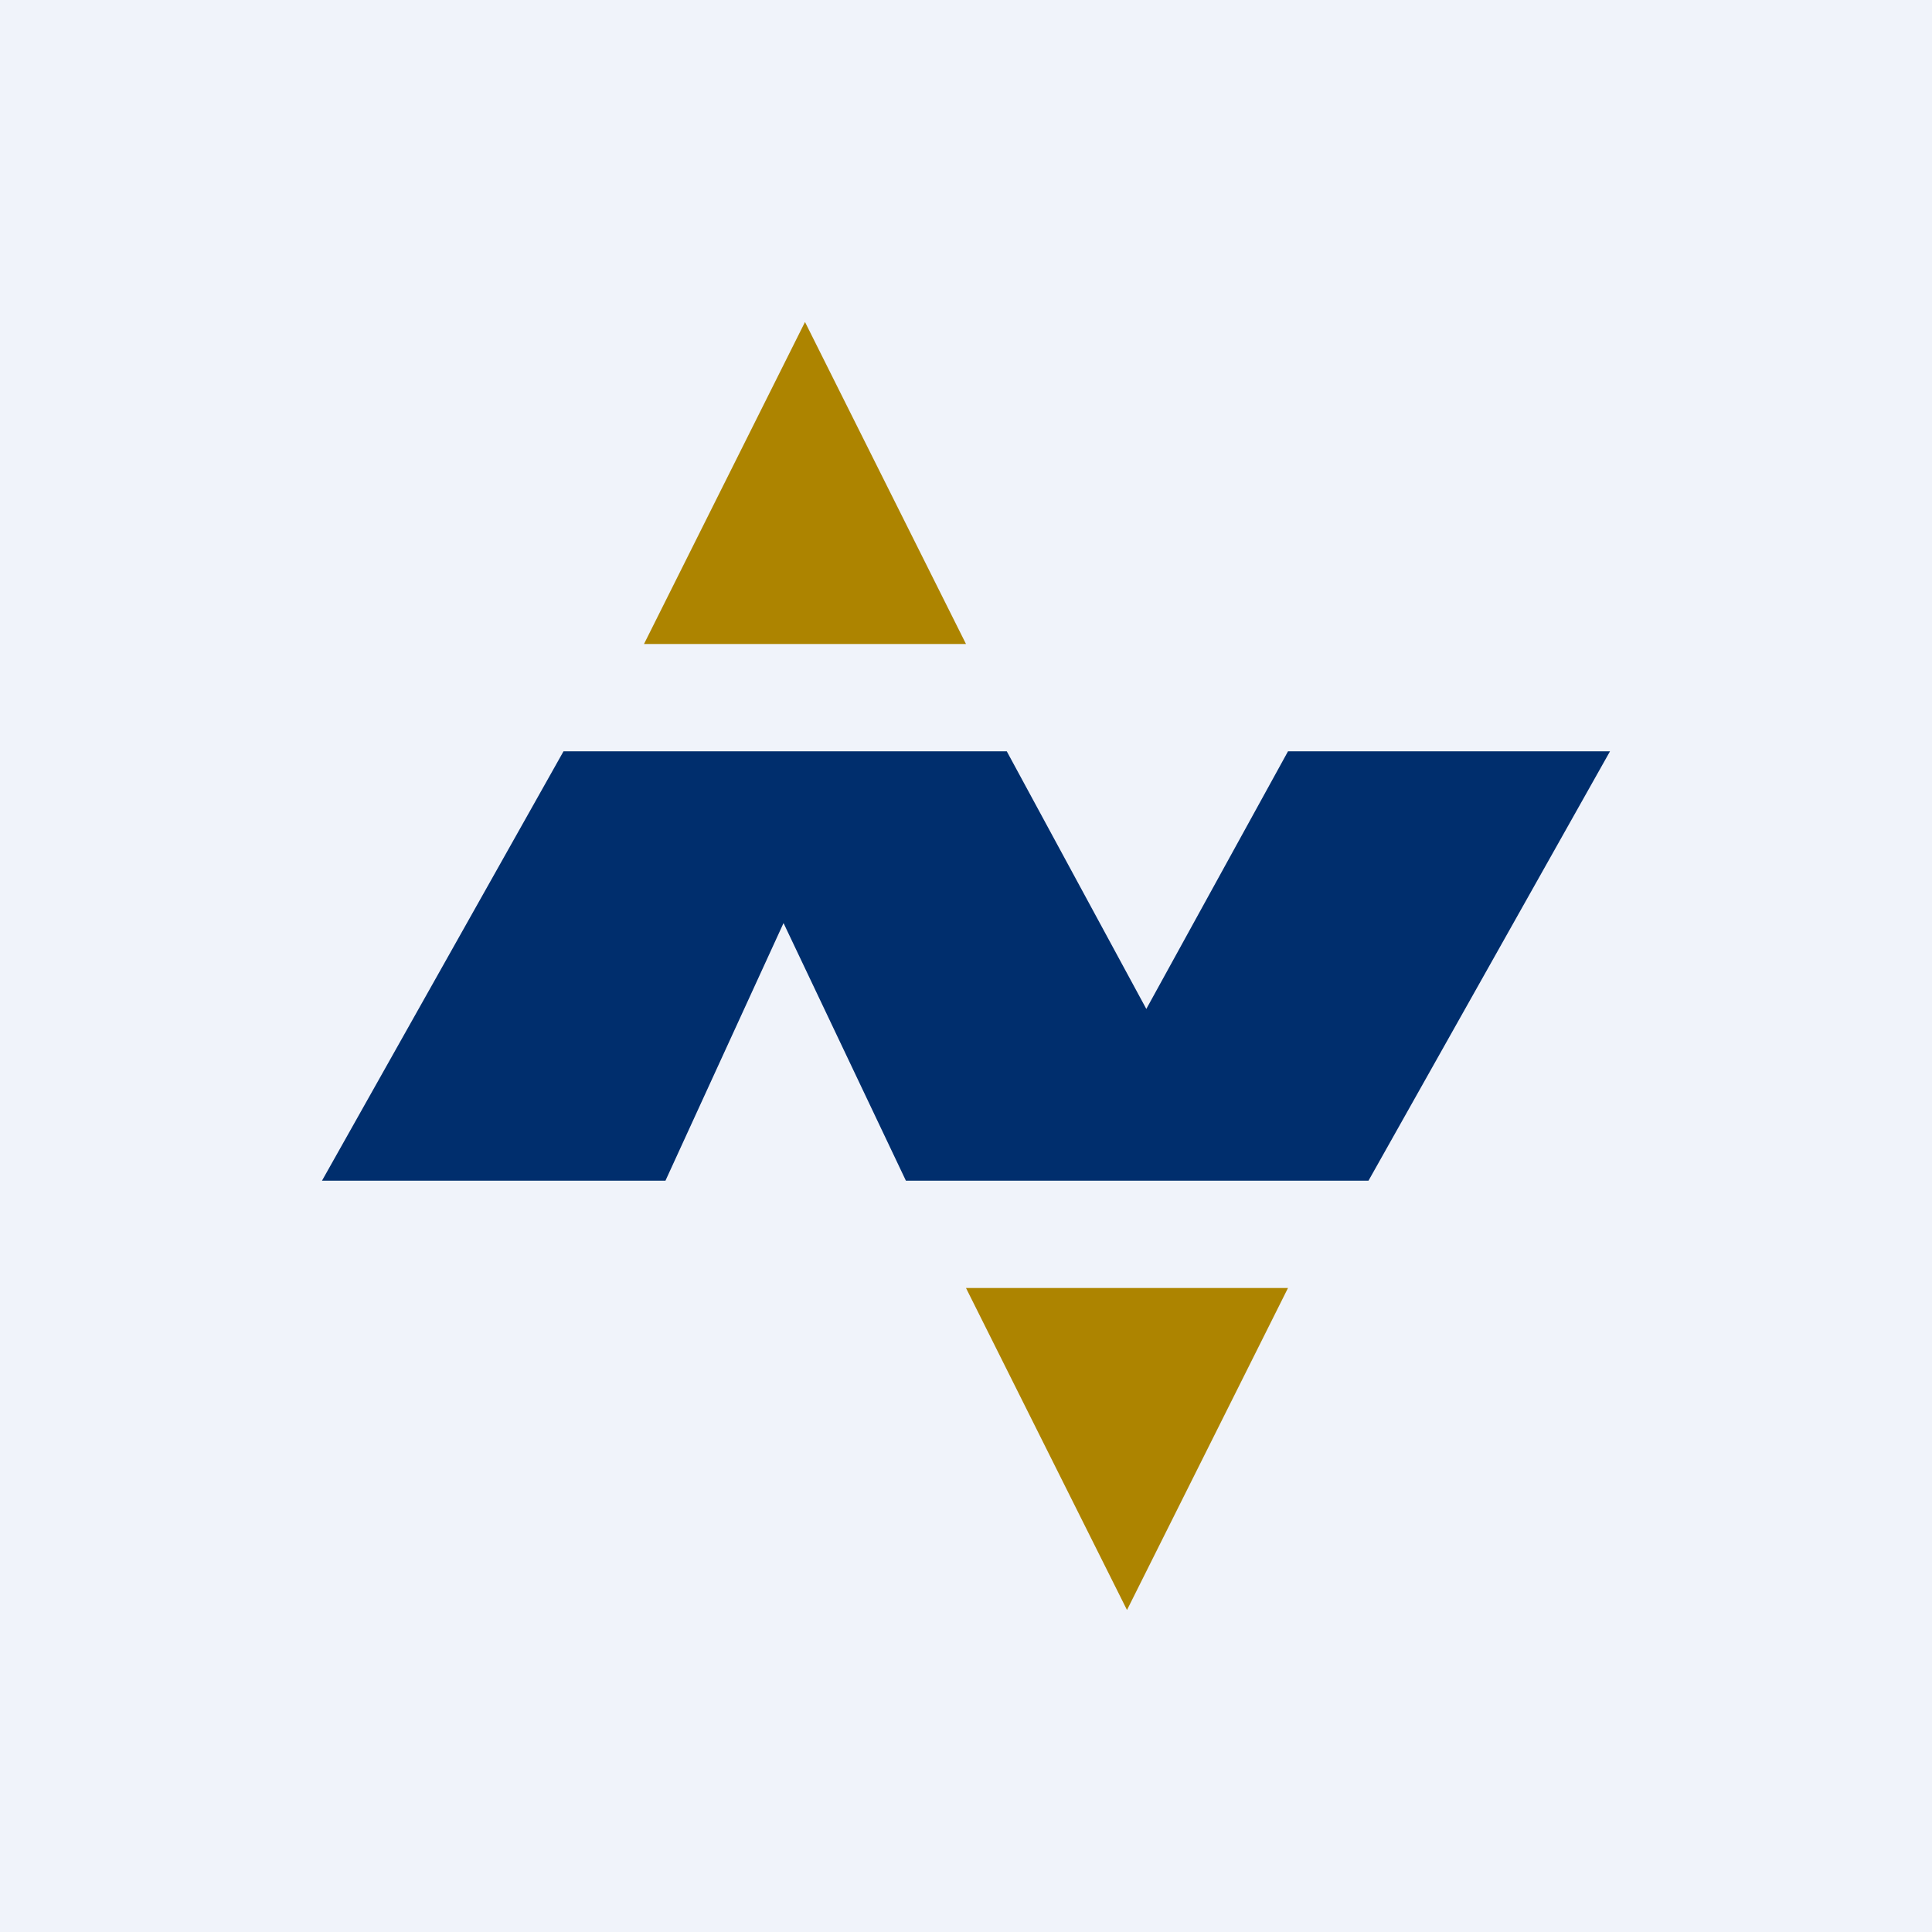
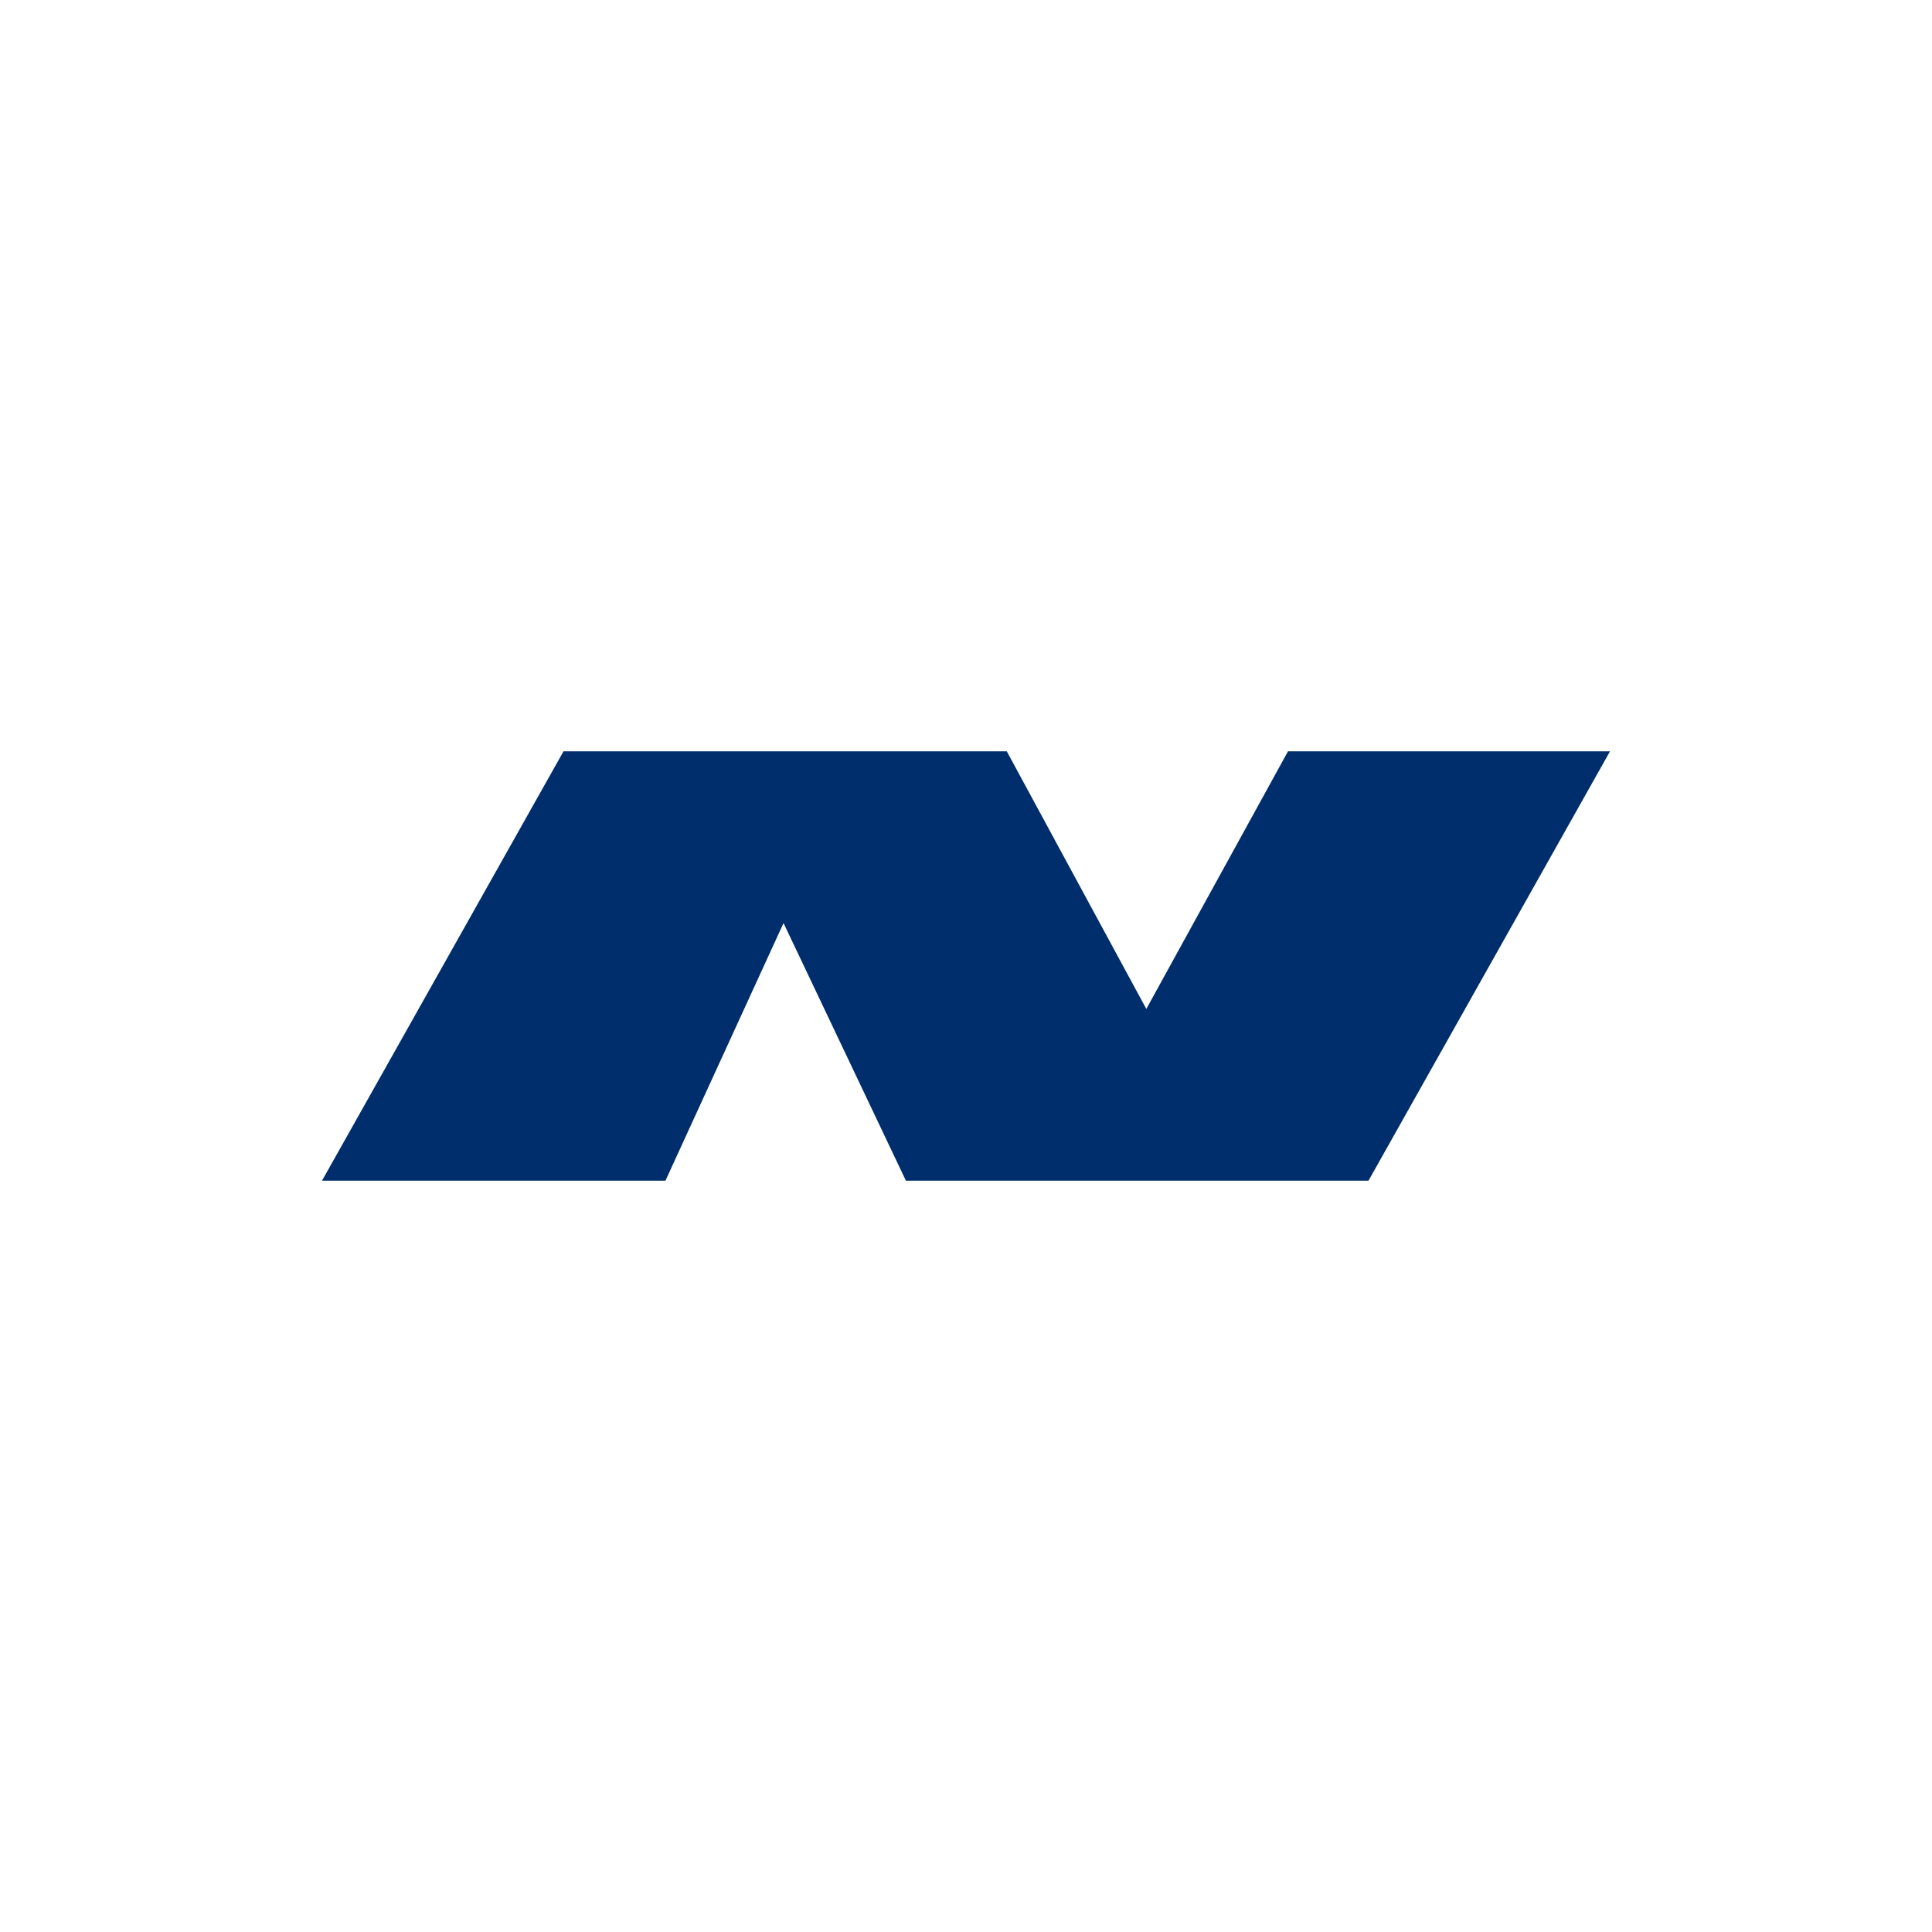
<svg xmlns="http://www.w3.org/2000/svg" width="18" height="18" viewBox="0 0 18 18">
-   <path fill="#F0F3FA" d="M0 0h18v18H0z" />
-   <path d="M7.5 3 6 6h3L7.5 3ZM10.5 15l1.5-3H9l1.5 3Z" fill="#AD8400" />
  <path d="M6.19 11H3l2.25-4h4.13l1.3 2.4L12 7h3l-2.25 4H8.44L7.3 8.6 6.2 11Z" fill="#002E6D" />
</svg>